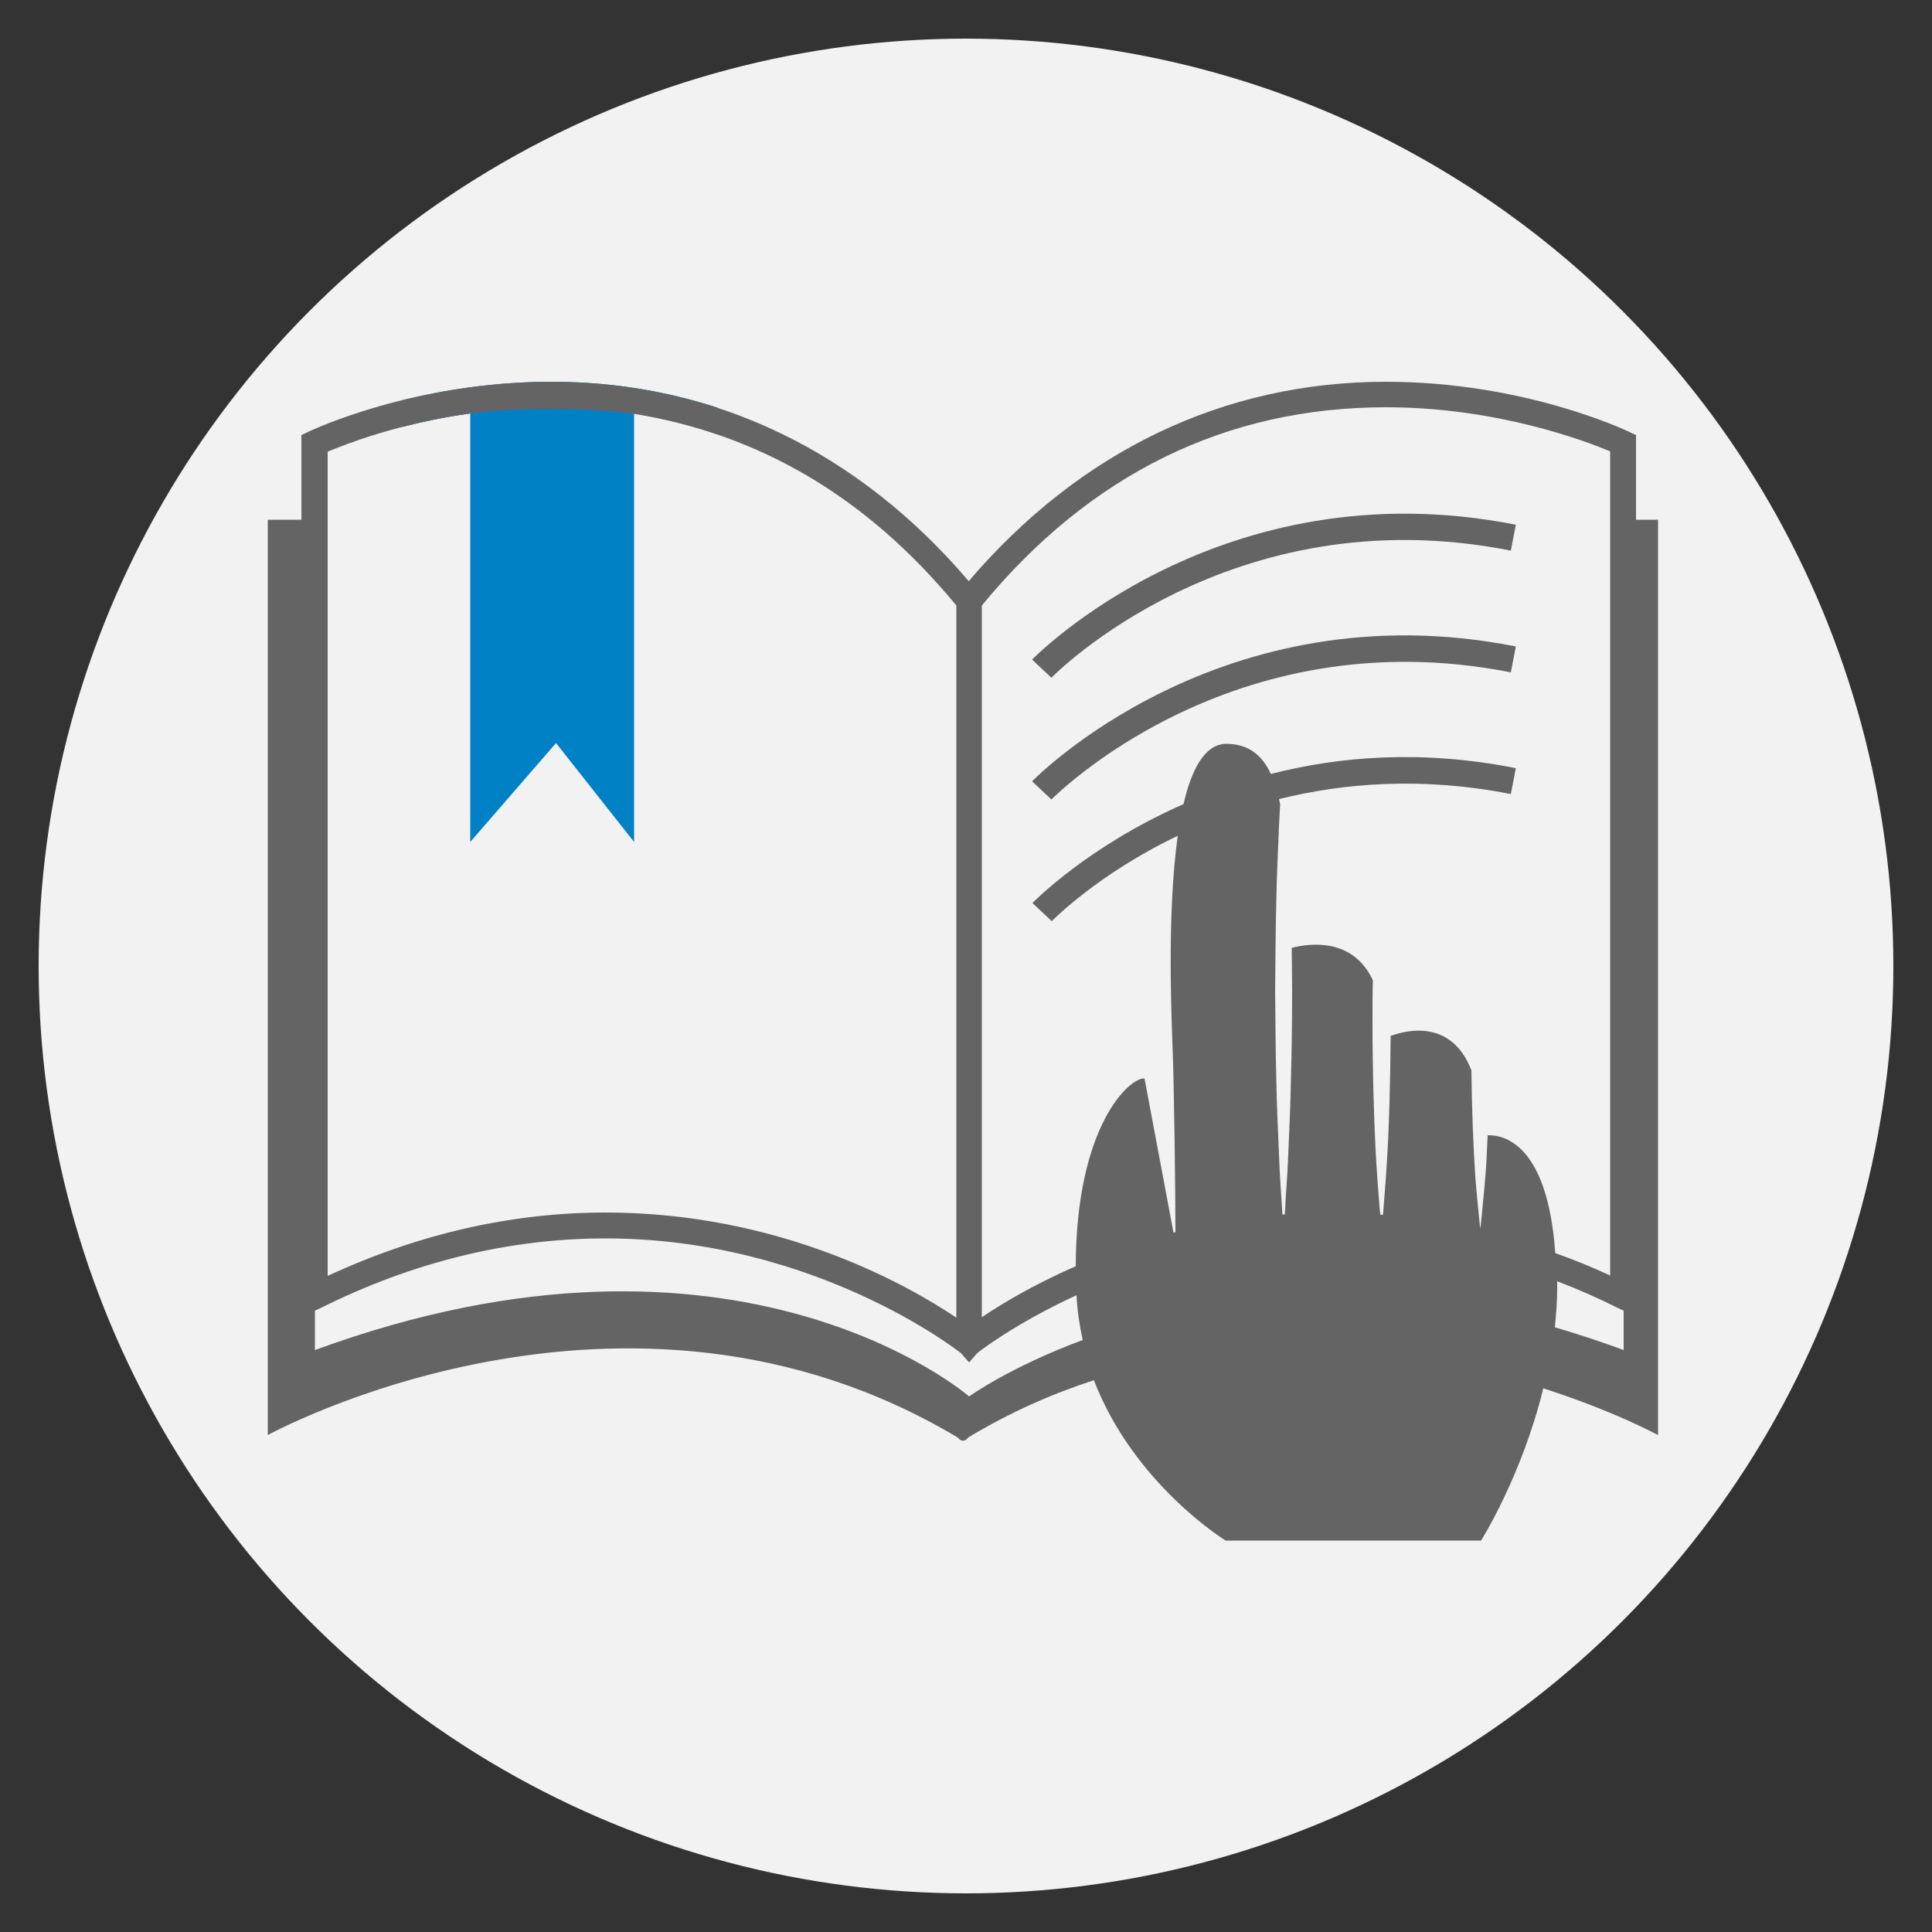
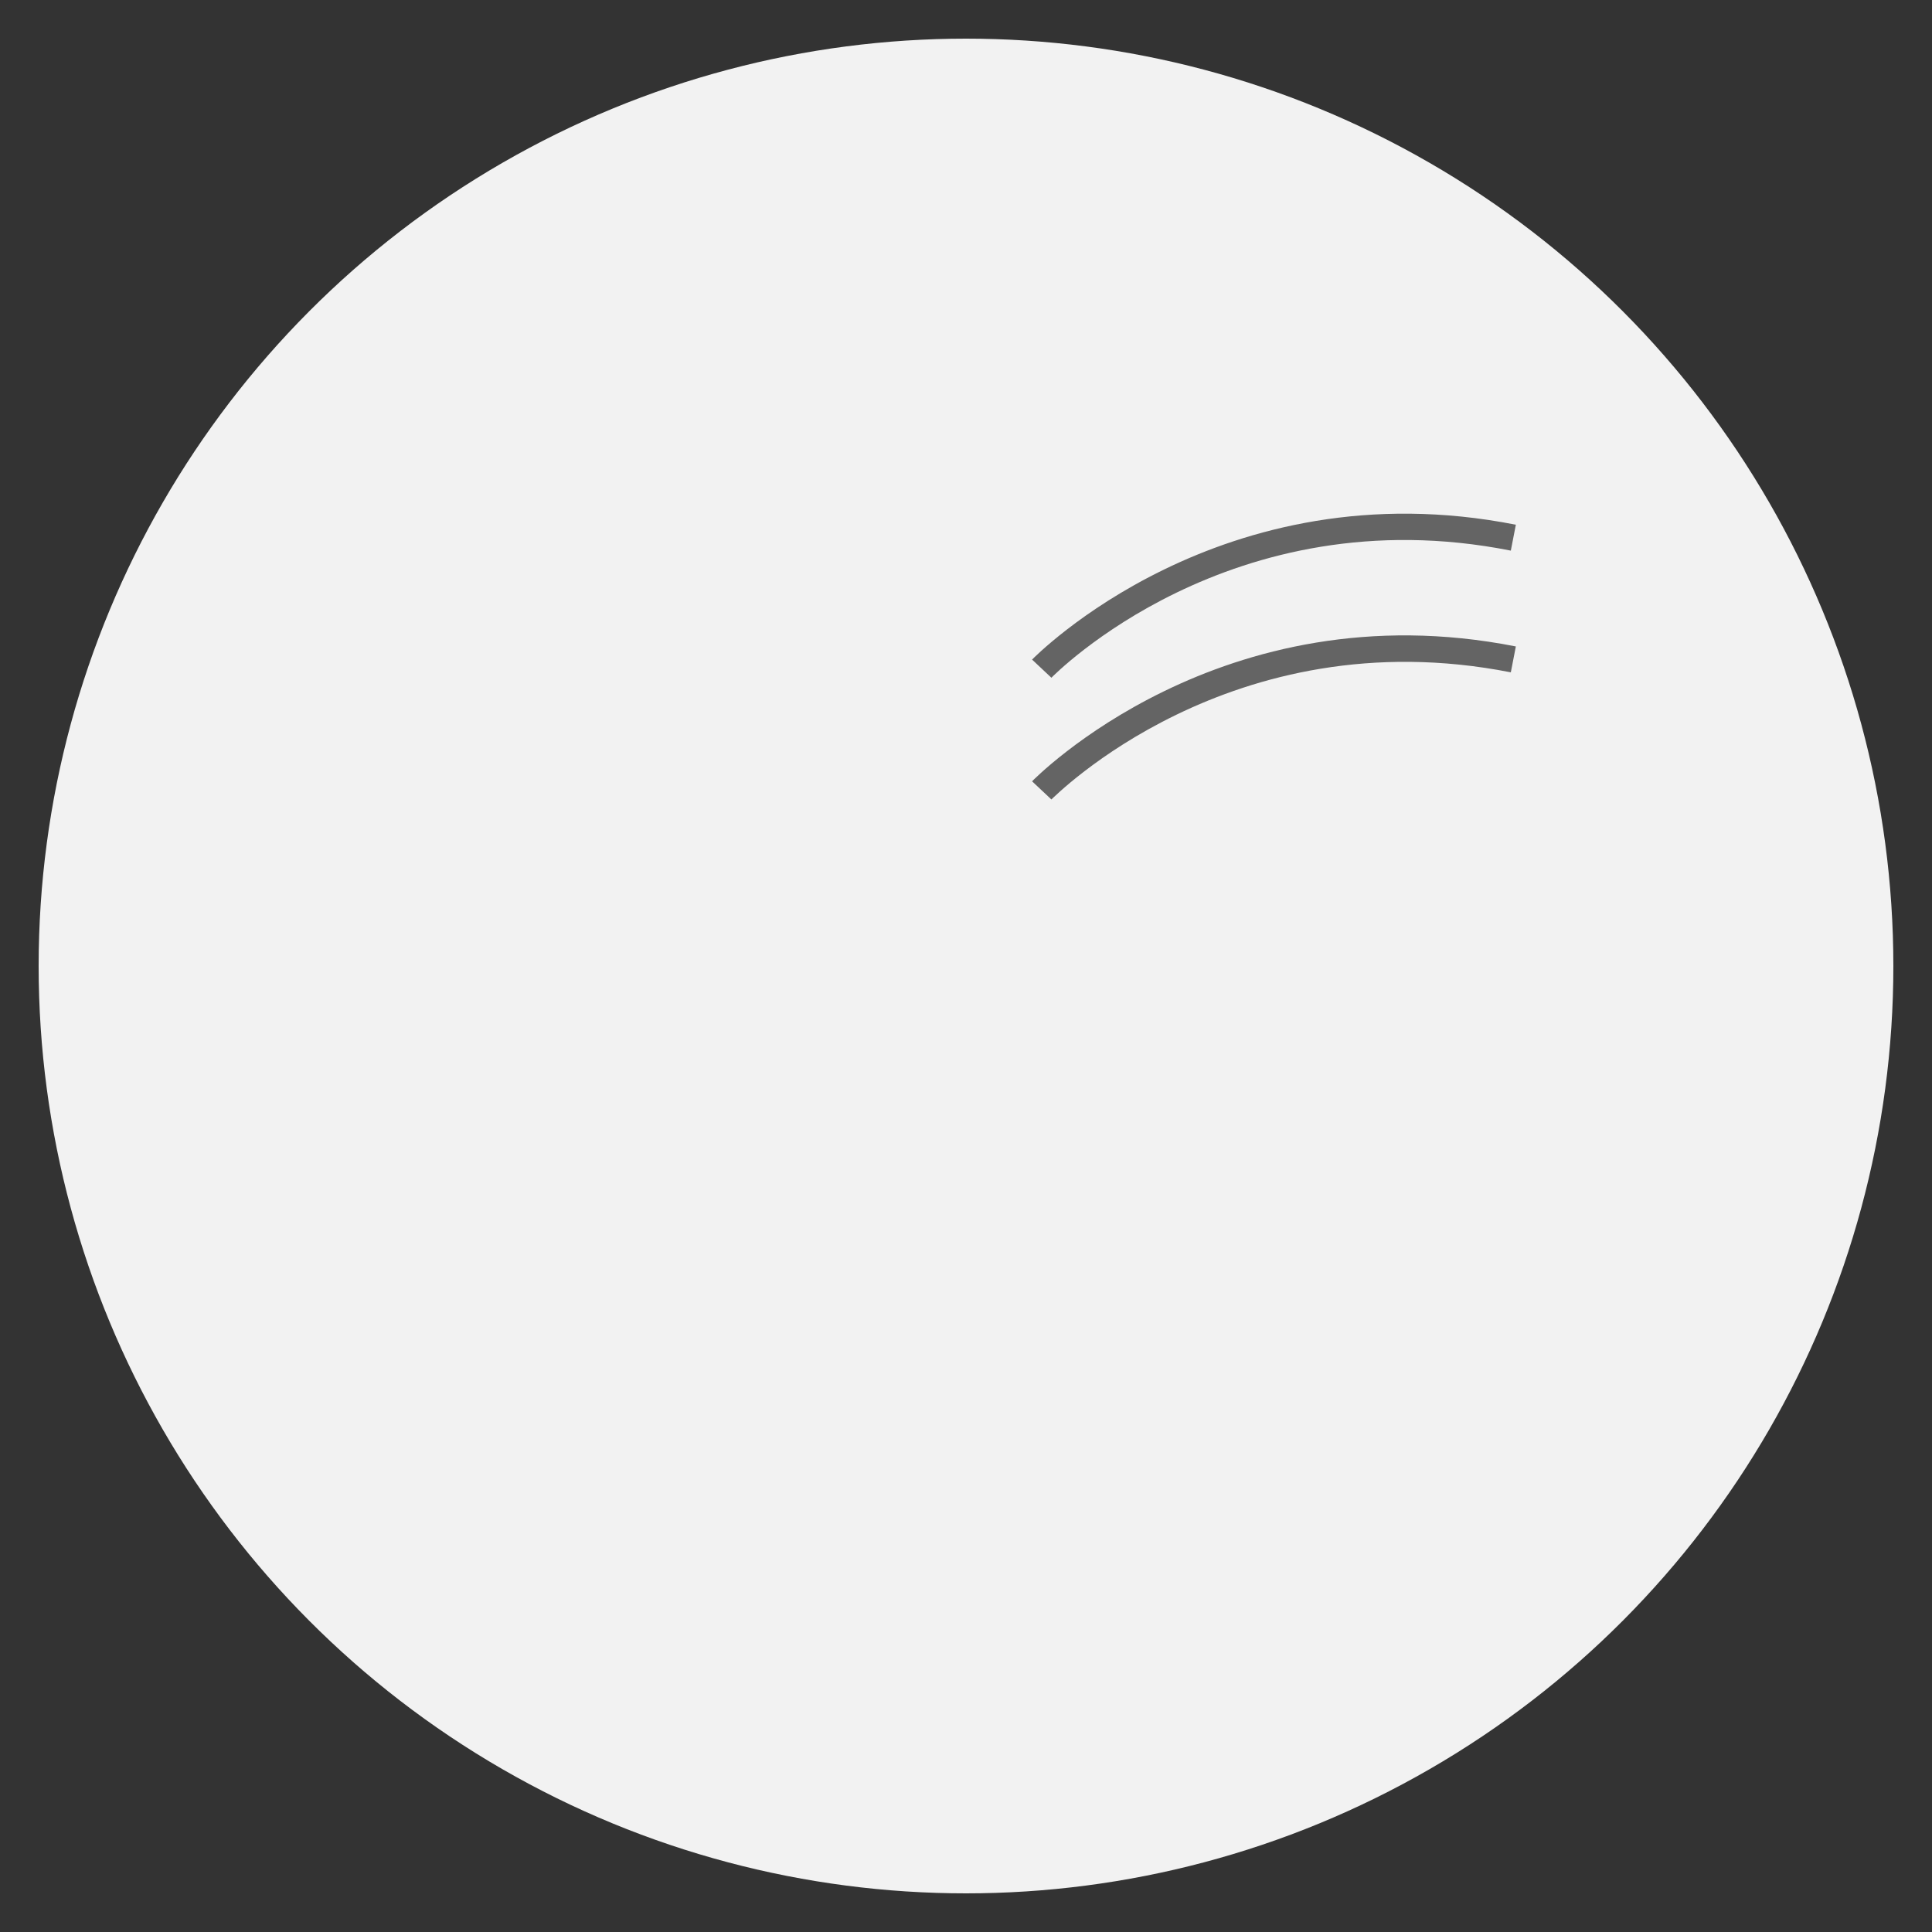
<svg xmlns="http://www.w3.org/2000/svg" version="1.1" id="Layer_1" x="0px" y="0px" viewBox="0 0 500 500" style="enable-background:new 0 0 500 500;" xml:space="preserve">
  <rect x="0" y="0" width="500" height="500" fill="#333333" stroke="none" />
  <style type="text/css">
	.st0{fill:#F2F2F2;}
	.st1{fill:#0080C5;}
	.st2{fill:#646464;}
</style>
  <circle class="st0" cx="250" cy="250" r="240" />
  <g>
-     <path class="st1" d="M121.7,107v110.9l22.2-25.6l20.2,25.6V107c7.4,1.1,14.6,3,21.6,5.4v-6.9c-13.6-4.4-27.9-6.7-42.8-6.7   c-15,0-28.3,2.2-38.8,4.8v6.9C109.2,109.2,115.1,107.9,121.7,107z" />
-     <path class="st2" d="M423.4,134.5v-21.9l-1.9-0.9c-1.1-0.5-27.3-12.9-62.8-12.9c-42,0-79.2,17.9-108,51.6   c-28.7-33.7-66-51.6-108-51.6c-35.5,0-61.7,12.4-62.8,12.9l-1.9,0.9v21.9h-8.7v4.1v228.7v4.1c0,0,92.3-50.9,178.5,0.6   c0,0,1,1.1,1.4,0.8c0.5,0.3,1.4-0.8,1.4-0.8c10.8-6.5,21.7-11.3,32.5-14.8c10.4,27,34.1,41.5,34.1,41.5h66.1   c0,0,10.6-16.8,16.1-39.4c18.4,5.9,29.7,12.1,29.7,12.1v-4.1V138.6v-4.1H423.4z M254.1,156.7c28-34,63.2-51.3,104.6-51.3   c28.7,0,51.5,8.7,58,11.4v213.3c-4.7-2.2-9.4-4.1-14.2-5.8c-2-28.3-13.3-30.6-17.5-30.5c-0.2,3.9-0.3,7.5-0.6,10.7   c-0.3,4-0.7,7.4-0.9,9.8c-0.2,2.4-0.4,3.7-0.4,3.7s-0.2-1.4-0.4-3.7c-0.2-2.4-0.6-5.7-0.9-9.8c-0.5-7.6-0.9-17.5-1-27.5   c-5.1-13.2-16.6-10.5-20.9-8.9c-0.1,12.1-0.4,23.9-1,33c-0.3,5.1-0.7,9.3-0.9,12.3c0,0.4-0.1,0.6-0.1,1c-0.2,0-0.5,0-0.7-0.1   c0-0.3,0-0.6-0.1-0.9c-0.2-3-0.6-7.2-0.9-12.3c-0.6-10.2-1-23.7-1-37.3c0-3.4,0-6.8,0.1-10.1c-5.2-11.1-16.3-9.6-21-8.4   c0,3.6,0.1,7.3,0.1,11c0,7.7-0.1,15.4-0.3,22.7c-0.1,7.2-0.5,14-0.7,19.8c-0.2,5.8-0.7,10.6-0.8,14c0,0.6-0.1,1-0.1,1.5   c-0.2,0-0.4,0-0.6,0c0-0.5-0.1-1-0.1-1.5c-0.2-3.4-0.6-8.2-0.8-14c-0.2-5.8-0.6-12.6-0.7-19.8c-0.2-7.2-0.2-15-0.3-22.7   c0.1-7.7,0.1-15.4,0.3-22.7c0.1-7.2,0.5-14,0.7-19.8c0.1-2.1,0.2-3.9,0.3-5.7c-0.1-0.4-0.2-0.9-0.3-1.3c17-4.2,37.1-5.8,60-1.3   l1.3-6.7c-24.2-4.8-45.5-3.1-63.4,1.5c-2.2-4.8-5.8-7.8-11.5-7.8c-5.5,0-9,6.4-11.1,15.6c-24.8,10.9-38.9,25.4-39.1,25.6l5,4.7   c0.2-0.2,11.9-12.2,32.6-22.1c-2.7,19.3-1.7,44.5-1.4,53.1c0.5,12.2,0.8,40.5,0.8,49.5c-0.2,0-0.3,0.1-0.5,0.1l-7.5-39.9   c-3.8-0.3-17.7,12.1-17.8,48.6c-11,4.8-19.3,9.8-24.3,13.2V165.5V158V156.7z M84.8,116.9c4.8-2,17.9-7.2,36.9-9.9   c10.5-1.5,31.9-1.6,42.4,0.1c32.6,5.3,60.3,21.6,83.4,49.6v4v4.8V341c-12.5-8.4-45.6-27.2-90.8-27.2c-24.2,0-48.4,5.5-71.9,16.4   V116.9z M250.8,361.4c0,0-59.9-52.2-169.3-12v-10.2l1.5-0.7c24.1-12,48.9-18,73.7-18c54.5,0,91.6,29.4,92,29.7l2.1,2.4l2.1-2.4   c0.2-0.2,9.6-7.6,25.7-15c0.2,4.1,0.8,7.9,1.6,11.6C261.3,353.8,250.8,361.4,250.8,361.4z M402.4,343.5c0.3-3.3,0.6-6.6,0.6-10   c0-0.7,0-1.3,0-1.9c5.3,2,10.5,4.3,15.7,6.9l1.5,0.7v10.2C414.1,347.1,408.1,345.2,402.4,343.5z" />
    <path class="st2" d="M391,142.5l1.3-6.7c-76.4-15.1-124.7,34.4-125.2,34.9l5,4.7C272.6,174.9,318.4,128.1,391,142.5z" />
    <path class="st2" d="M391,174l1.3-6.7c-76.4-15.1-124.7,34.4-125.2,34.9l5,4.7C272.6,206.5,318.4,159.7,391,174z" />
  </g>
</svg>